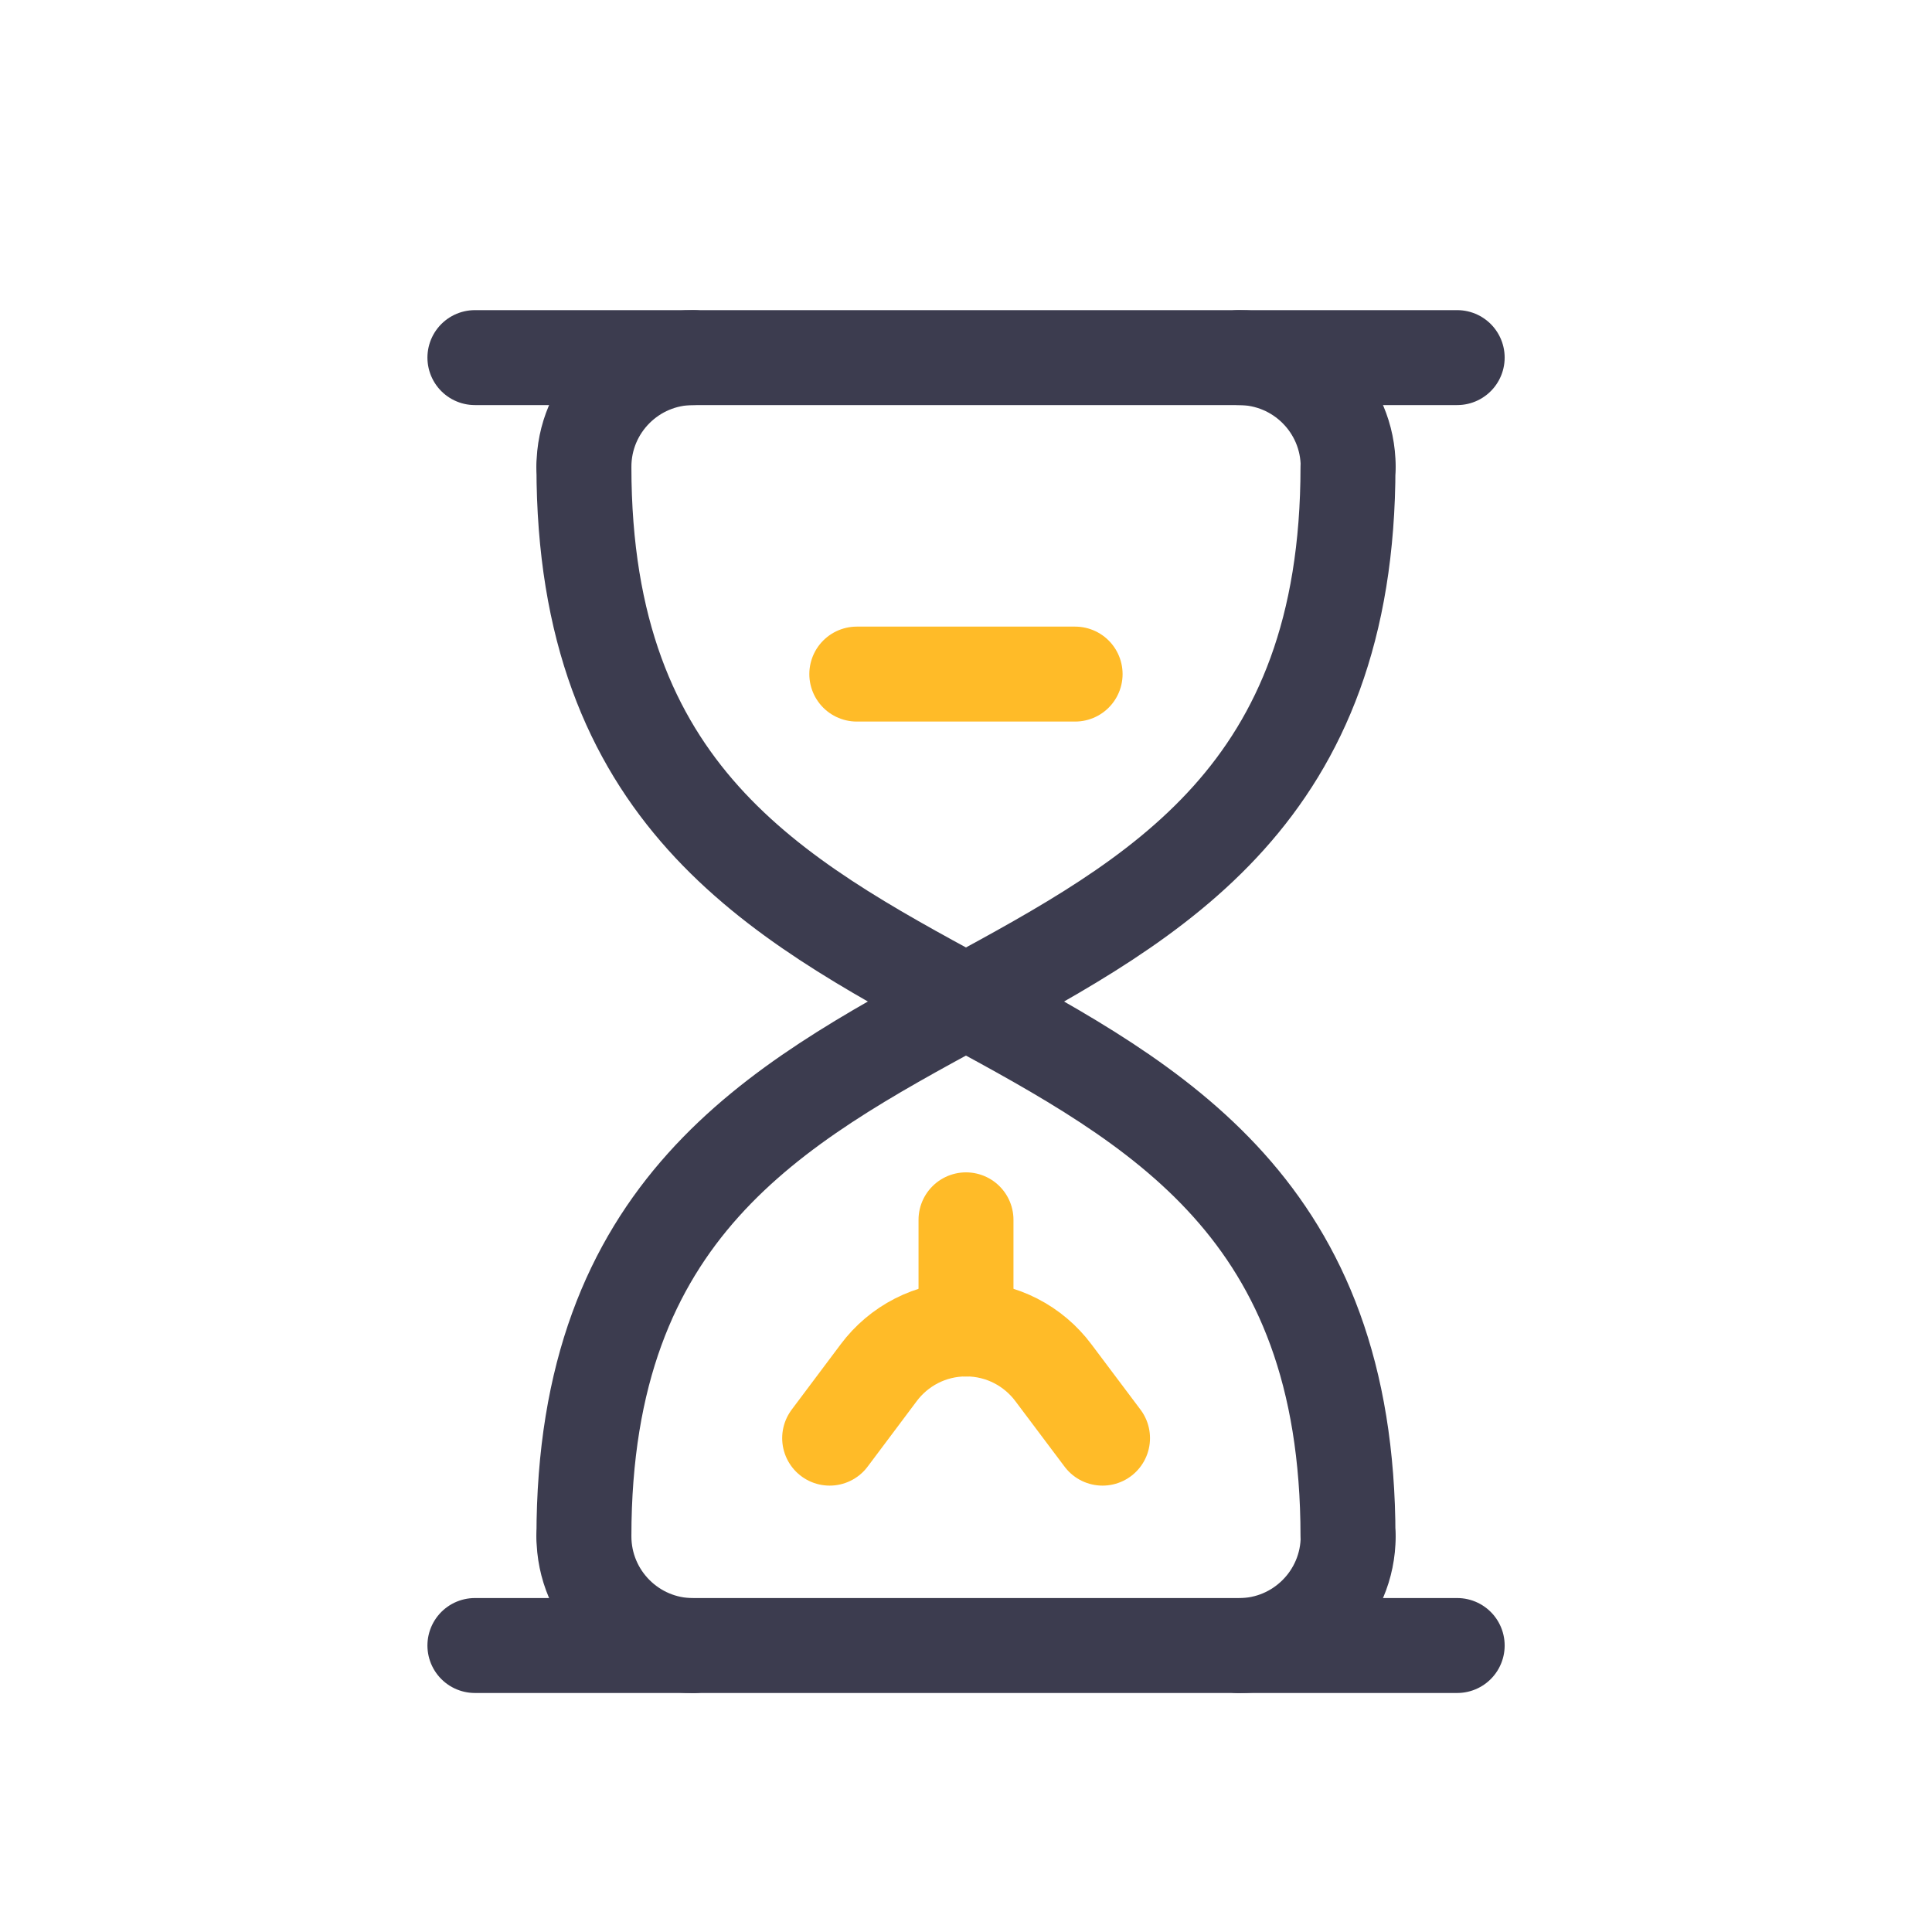
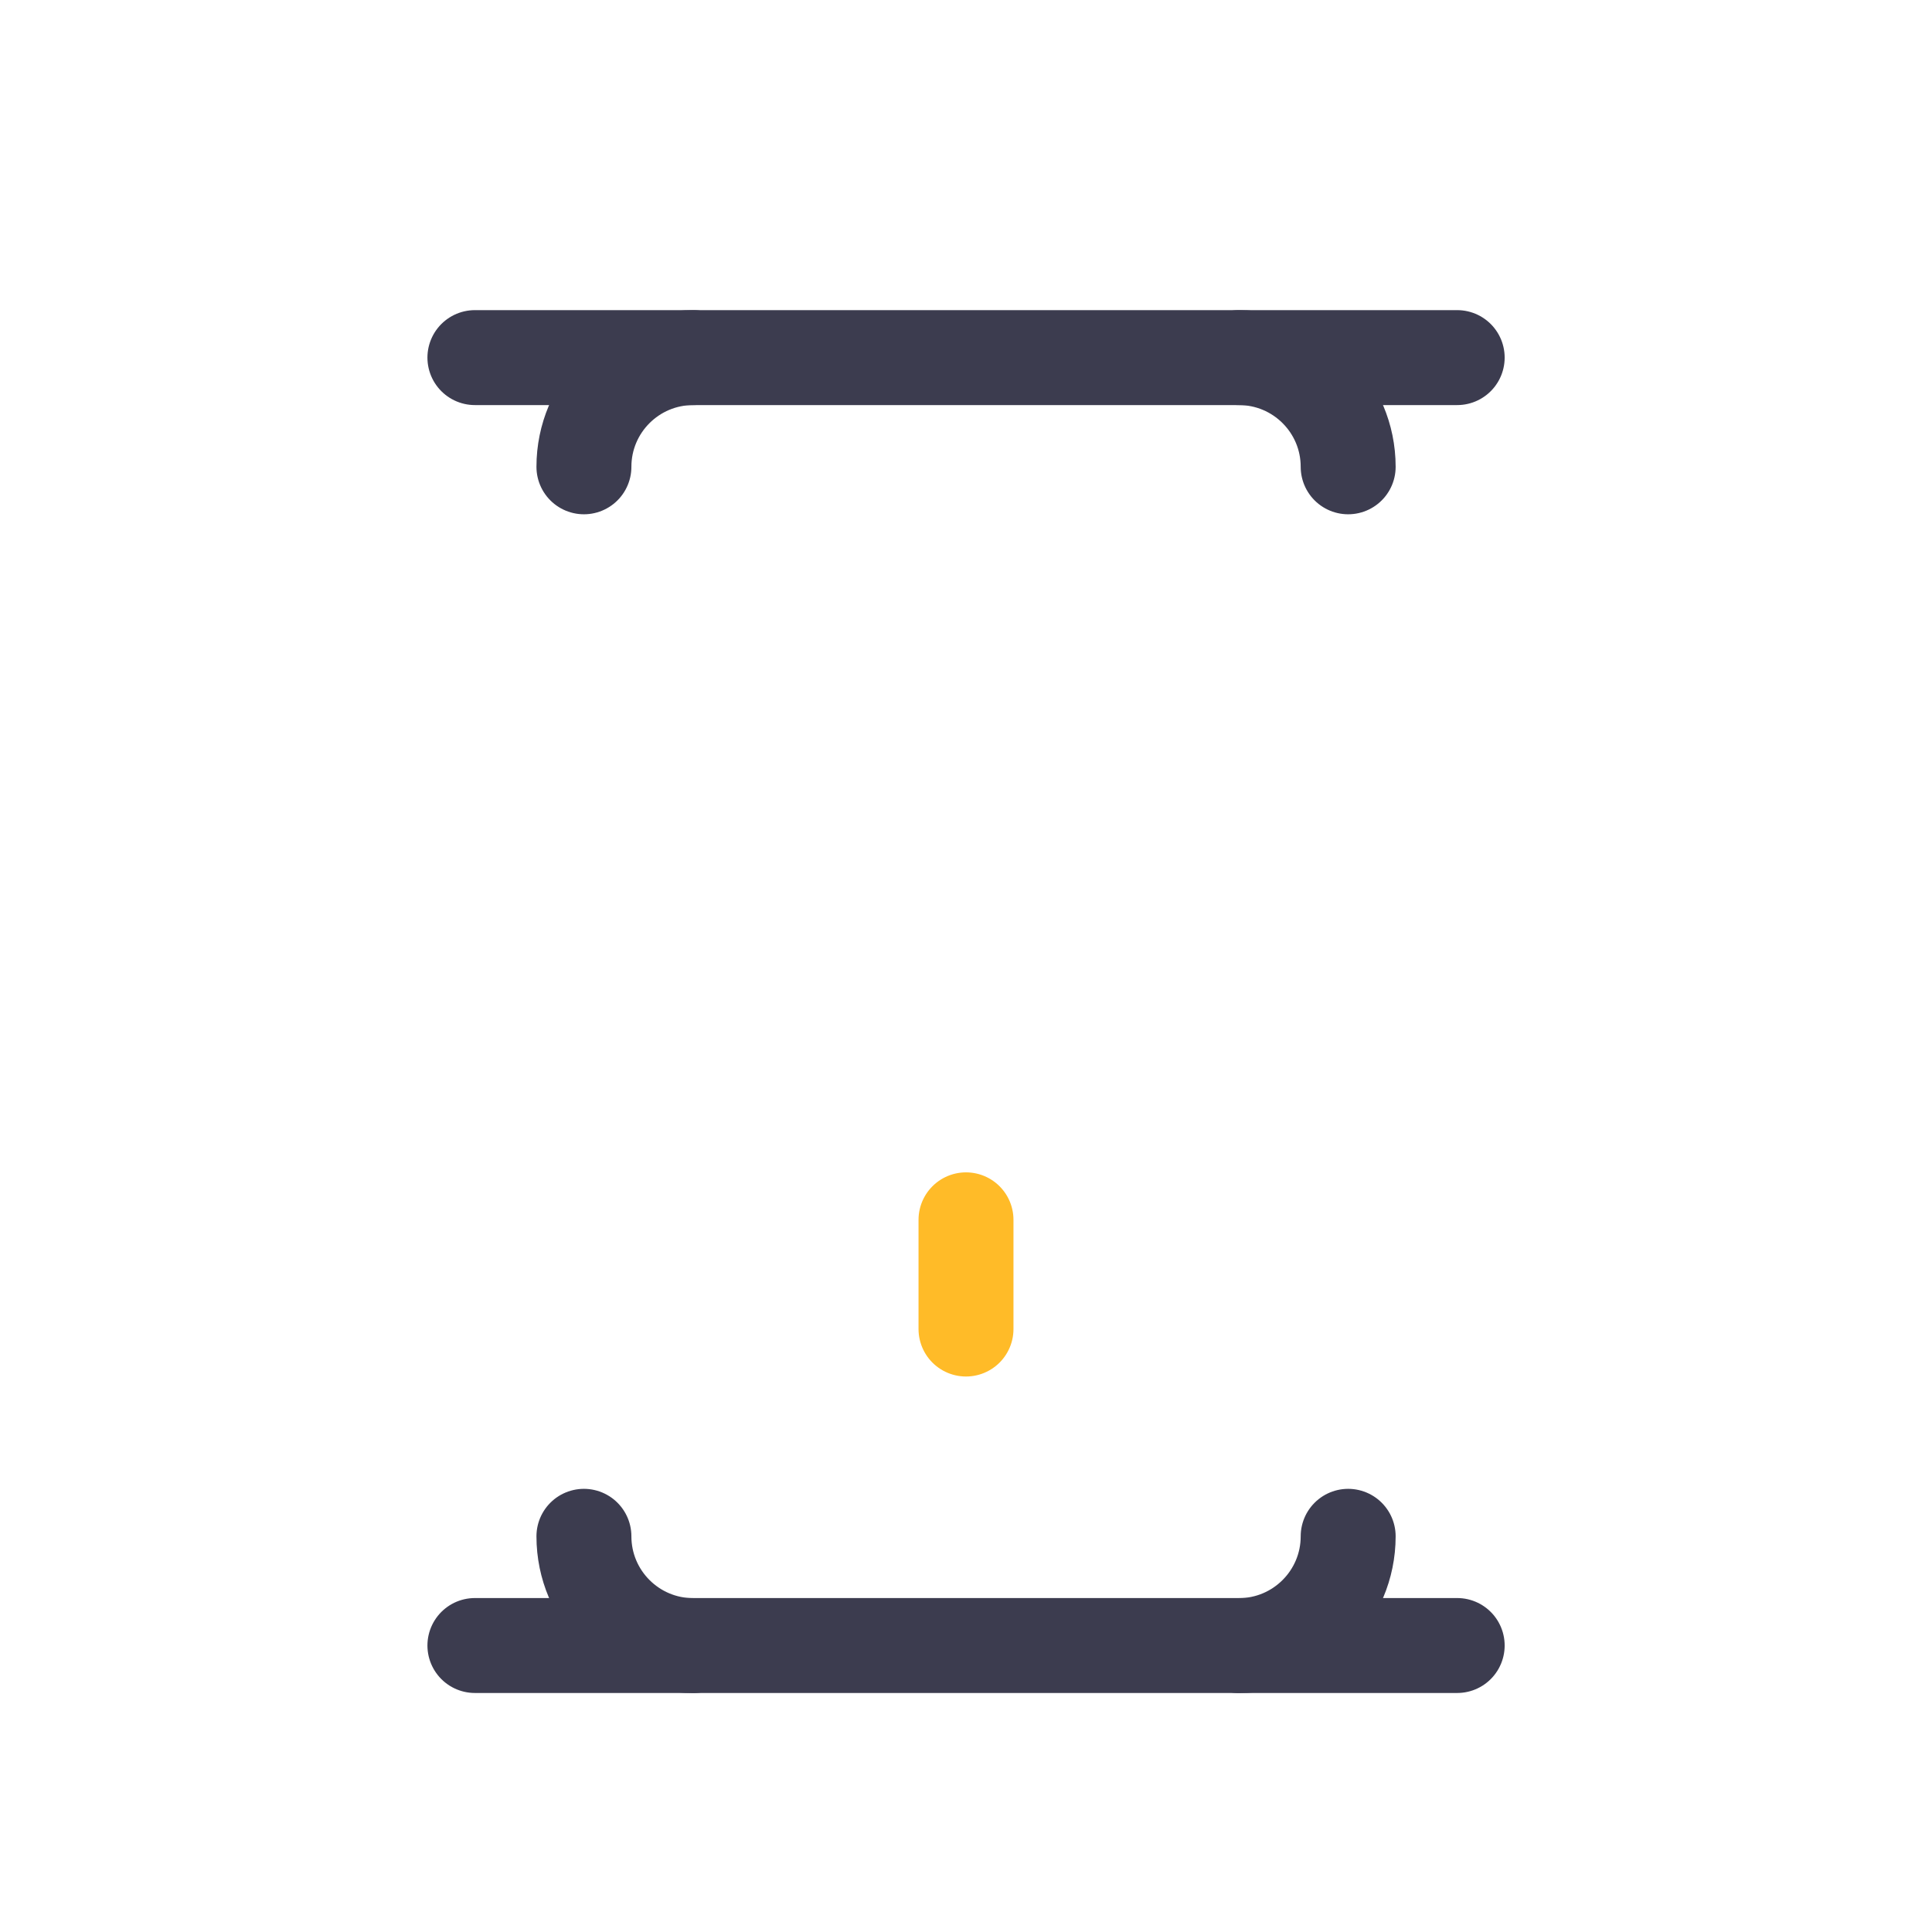
<svg xmlns="http://www.w3.org/2000/svg" width="21" height="21" viewBox="0 0 21 21" fill="none">
-   <path d="M6.347 5.073C6.347 12.191 14.652 9.581 14.652 16.7" stroke="#3C3C4F" stroke-width="1.032" stroke-miterlimit="10" stroke-linecap="round" stroke-linejoin="round" />
-   <path d="M14.652 5.073C14.652 12.191 6.347 9.581 6.347 16.7" stroke="#3C3C4F" stroke-width="1.032" stroke-miterlimit="10" stroke-linecap="round" stroke-linejoin="round" />
  <path d="M7.535 3.887C6.879 3.887 6.347 4.418 6.347 5.074" stroke="#3C3C4F" stroke-width="1.032" stroke-miterlimit="10" stroke-linecap="round" stroke-linejoin="round" />
  <path d="M13.466 3.887C14.122 3.887 14.654 4.418 14.654 5.074" stroke="#3C3C4F" stroke-width="1.032" stroke-miterlimit="10" stroke-linecap="round" stroke-linejoin="round" />
  <path d="M13.466 17.887C14.122 17.887 14.654 17.355 14.654 16.699" stroke="#3C3C4F" stroke-width="1.032" stroke-miterlimit="10" stroke-linecap="round" stroke-linejoin="round" />
  <path d="M7.535 17.887C6.879 17.887 6.347 17.355 6.347 16.699" stroke="#3C3C4F" stroke-width="1.032" stroke-miterlimit="10" stroke-linecap="round" stroke-linejoin="round" />
  <path d="M5.162 3.887H15.839" stroke="#3C3C4F" stroke-width="1.032" stroke-miterlimit="10" stroke-linecap="round" stroke-linejoin="round" />
  <path d="M5.162 17.886H15.839" stroke="#3C3C4F" stroke-width="1.032" stroke-miterlimit="10" stroke-linecap="round" stroke-linejoin="round" />
-   <path d="M9.313 7.327H11.686" stroke="#FFBB28" stroke-width="1.032" stroke-miterlimit="10" stroke-linecap="round" stroke-linejoin="round" />
-   <path d="M9.018 15.632L9.551 14.921C9.767 14.632 10.112 14.445 10.501 14.445C10.889 14.445 11.234 14.632 11.45 14.921L11.984 15.632" stroke="#FFBB28" stroke-width="1.032" stroke-miterlimit="10" stroke-linecap="round" stroke-linejoin="round" />
  <path d="M10.5 13.259V14.446" stroke="#FFBB28" stroke-width="1.032" stroke-miterlimit="10" stroke-linecap="round" stroke-linejoin="round" />
</svg>